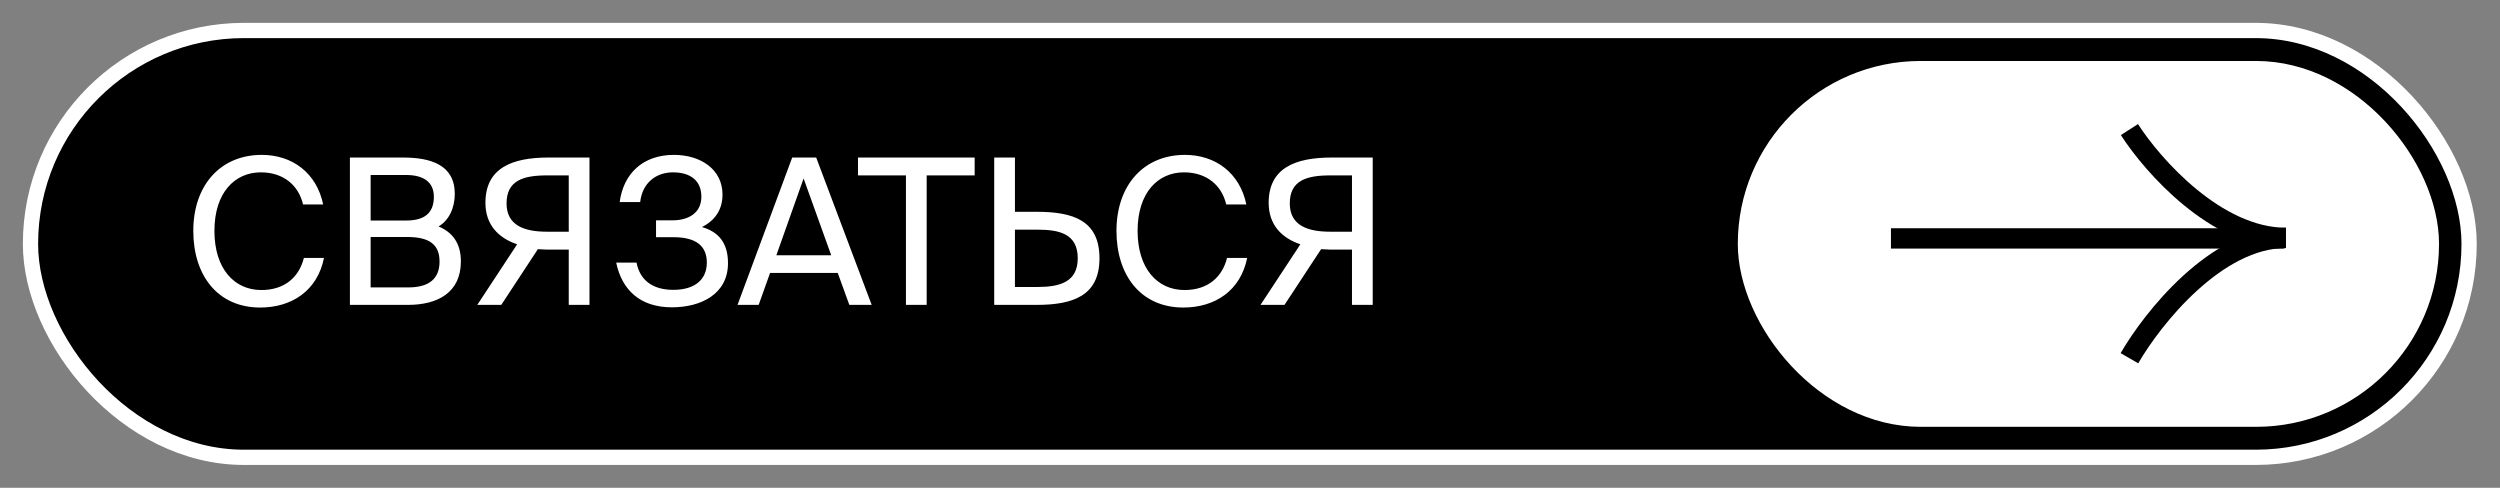
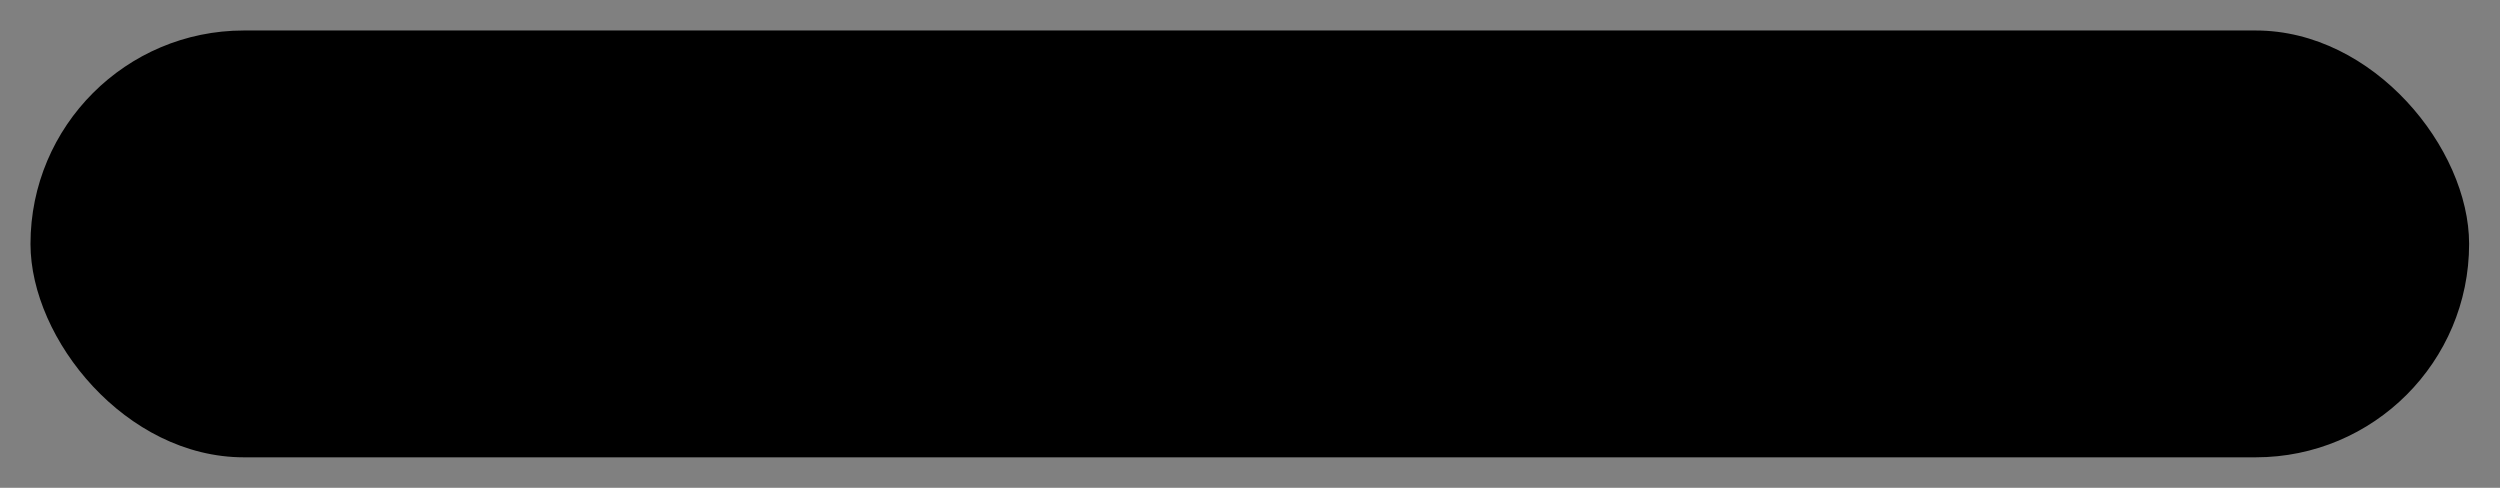
<svg xmlns="http://www.w3.org/2000/svg" width="82" height="16" viewBox="0 0 82 16" fill="none">
  <rect x="0" y="0" width="82" height="16" fill="#808080" stroke="none" />
  <rect x="1" y="1" width="79.987" height="14" rx="7" fill="black" />
-   <rect x="1" y="1" width="79.987" height="14" rx="7" stroke="white" stroke-width="0.5" />
-   <path d="M9.967 8.46H10.627C10.413 9.527 9.58 10.087 8.533 10.087C7.147 10.087 6.34 9.04 6.34 7.573C6.34 6.08 7.227 5.08 8.587 5.08C9.587 5.08 10.387 5.673 10.6 6.707H9.94C9.8 6.1 9.32 5.653 8.553 5.653C7.7 5.653 7.033 6.32 7.033 7.573C7.033 8.8 7.673 9.513 8.573 9.513C9.347 9.513 9.813 9.08 9.967 8.46ZM11.477 10V5.167H13.217C14.117 5.167 14.917 5.4 14.917 6.36C14.917 6.82 14.724 7.233 14.384 7.427C14.844 7.62 15.117 7.98 15.117 8.573C15.117 9.6 14.351 10 13.384 10H11.477ZM12.157 7.773V9.427H13.391C14.084 9.427 14.417 9.133 14.417 8.58C14.417 8.013 14.077 7.773 13.351 7.773H12.157ZM12.157 5.74V7.233H13.324C13.884 7.233 14.231 7.02 14.231 6.453C14.231 5.953 13.864 5.74 13.324 5.74H12.157ZM19.335 5.167V10H18.655V8.187H17.949C17.849 8.187 17.695 8.173 17.642 8.173L16.442 10H15.655L16.962 8.013C16.349 7.807 15.922 7.373 15.922 6.653C15.922 5.513 16.789 5.167 17.989 5.167H19.335ZM18.655 5.753H17.942C17.162 5.753 16.615 5.92 16.615 6.673C16.615 7.393 17.195 7.6 17.942 7.6H18.655V5.753ZM23.024 7.447C23.551 7.6 23.878 7.947 23.878 8.633C23.878 9.647 22.991 10.08 22.038 10.08C20.998 10.08 20.398 9.513 20.211 8.613H20.878C20.991 9.2 21.418 9.507 22.084 9.507C22.811 9.507 23.184 9.153 23.184 8.613C23.184 8.073 22.838 7.78 22.091 7.78H21.518V7.227H22.051C22.618 7.227 23.005 6.96 23.005 6.453C23.005 5.927 22.651 5.653 22.071 5.653C21.538 5.653 21.071 5.98 20.998 6.627H20.325C20.451 5.693 21.084 5.08 22.105 5.08C22.978 5.08 23.698 5.553 23.698 6.38C23.698 6.88 23.451 7.233 23.024 7.447ZM24.191 10L25.984 5.167H26.771L28.591 10H27.858L27.478 8.953H25.258L24.884 10H24.191ZM26.358 5.853L25.464 8.373H27.264L26.358 5.853ZM29.715 10V5.753H28.142V5.167H31.969V5.753H30.395V10H29.715ZM32.61 10V5.167H33.29V6.947H34.003C35.197 6.947 36.063 7.227 36.063 8.473C36.063 9.7 35.197 10 34.003 10H32.61ZM33.29 9.413H34.03C34.757 9.413 35.35 9.253 35.35 8.473C35.35 7.673 34.757 7.533 34.03 7.533H33.29V9.413ZM40.247 8.46H40.907C40.693 9.527 39.86 10.087 38.813 10.087C37.427 10.087 36.62 9.04 36.62 7.573C36.62 6.08 37.507 5.08 38.867 5.08C39.867 5.08 40.667 5.673 40.88 6.707H40.22C40.08 6.1 39.6 5.653 38.833 5.653C37.98 5.653 37.313 6.32 37.313 7.573C37.313 8.8 37.953 9.513 38.853 9.513C39.627 9.513 40.093 9.08 40.247 8.46ZM45.025 5.167V10H44.345V8.187H43.639C43.539 8.187 43.385 8.173 43.332 8.173L42.132 10H41.345L42.652 8.013C42.039 7.807 41.612 7.373 41.612 6.653C41.612 5.513 42.479 5.167 43.679 5.167H45.025ZM44.345 5.753H43.632C42.852 5.753 42.305 5.92 42.305 6.673C42.305 7.393 42.885 7.6 43.632 7.6H44.345V5.753Z" fill="white" />
-   <rect x="57" y="2" width="23" height="12" rx="6" fill="white" />
-   <path d="M74.923 7.82L62.023 7.82" stroke="black" stroke-width="0.667" />
-   <path d="M69.845 4.25C70.606 5.434 72.696 7.803 74.977 7.803" stroke="black" stroke-width="0.667" />
  <path d="M69.845 11.75C70.606 10.434 72.696 7.803 74.977 7.803" stroke="black" stroke-width="0.667" />
</svg>